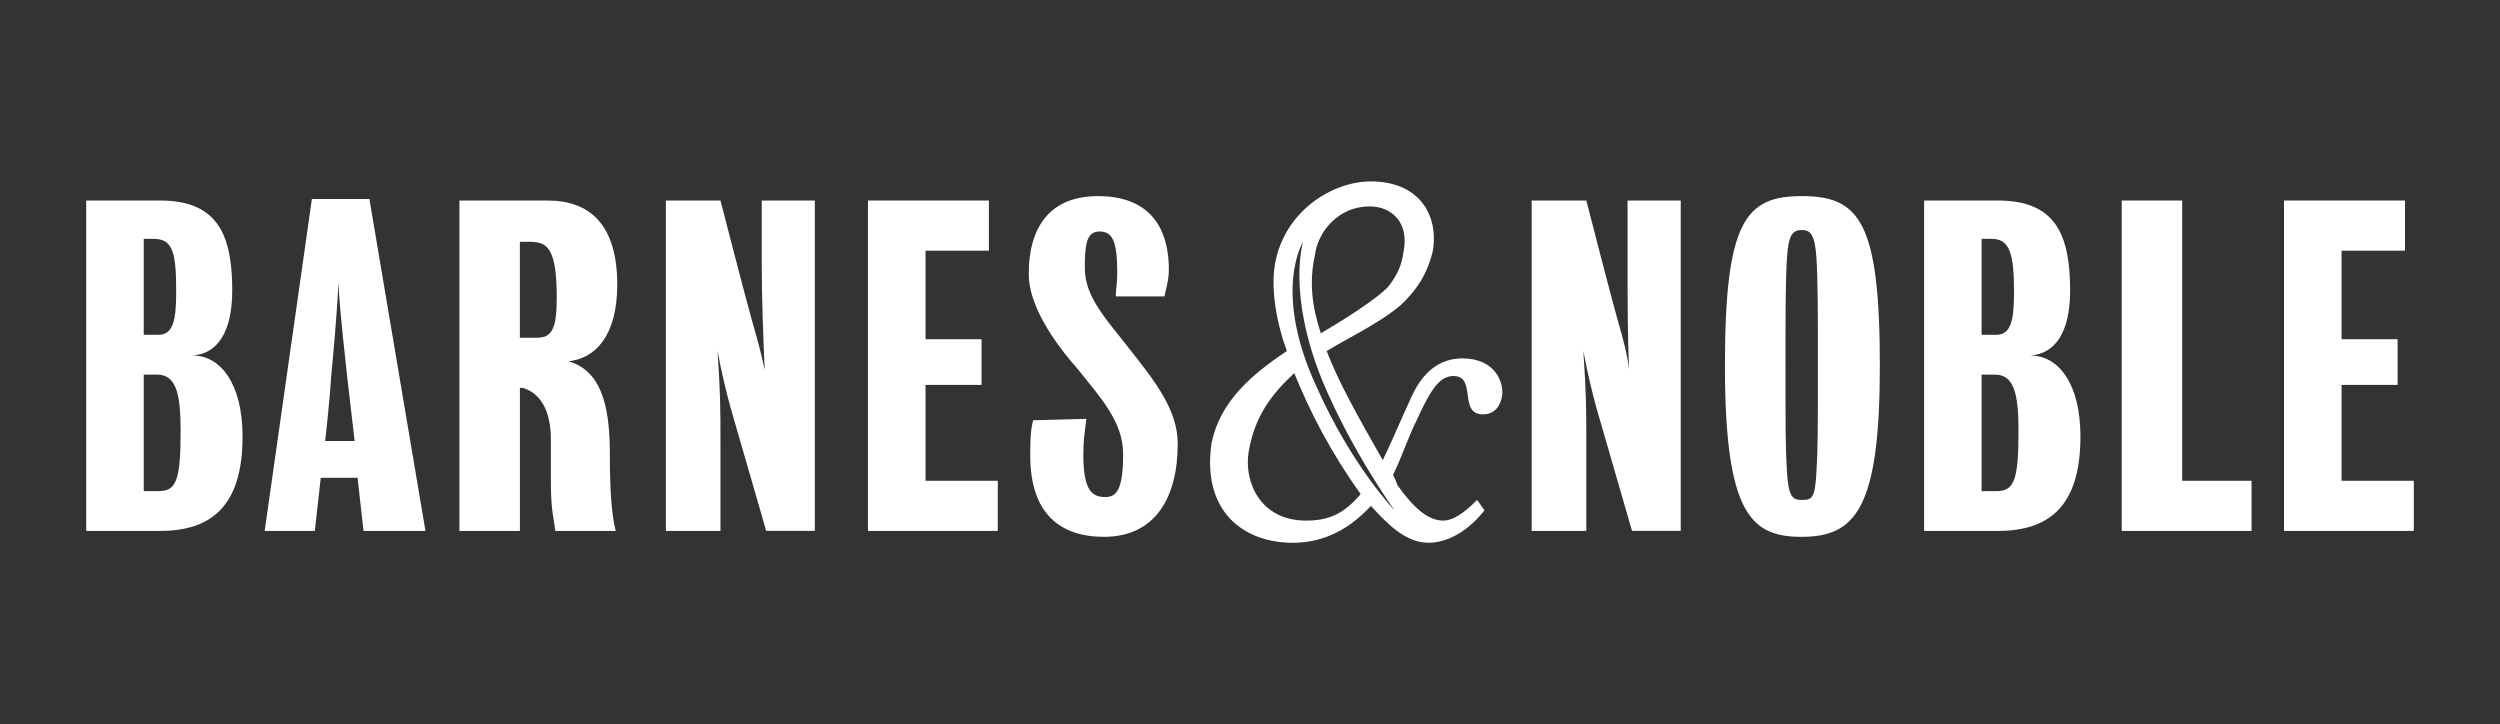
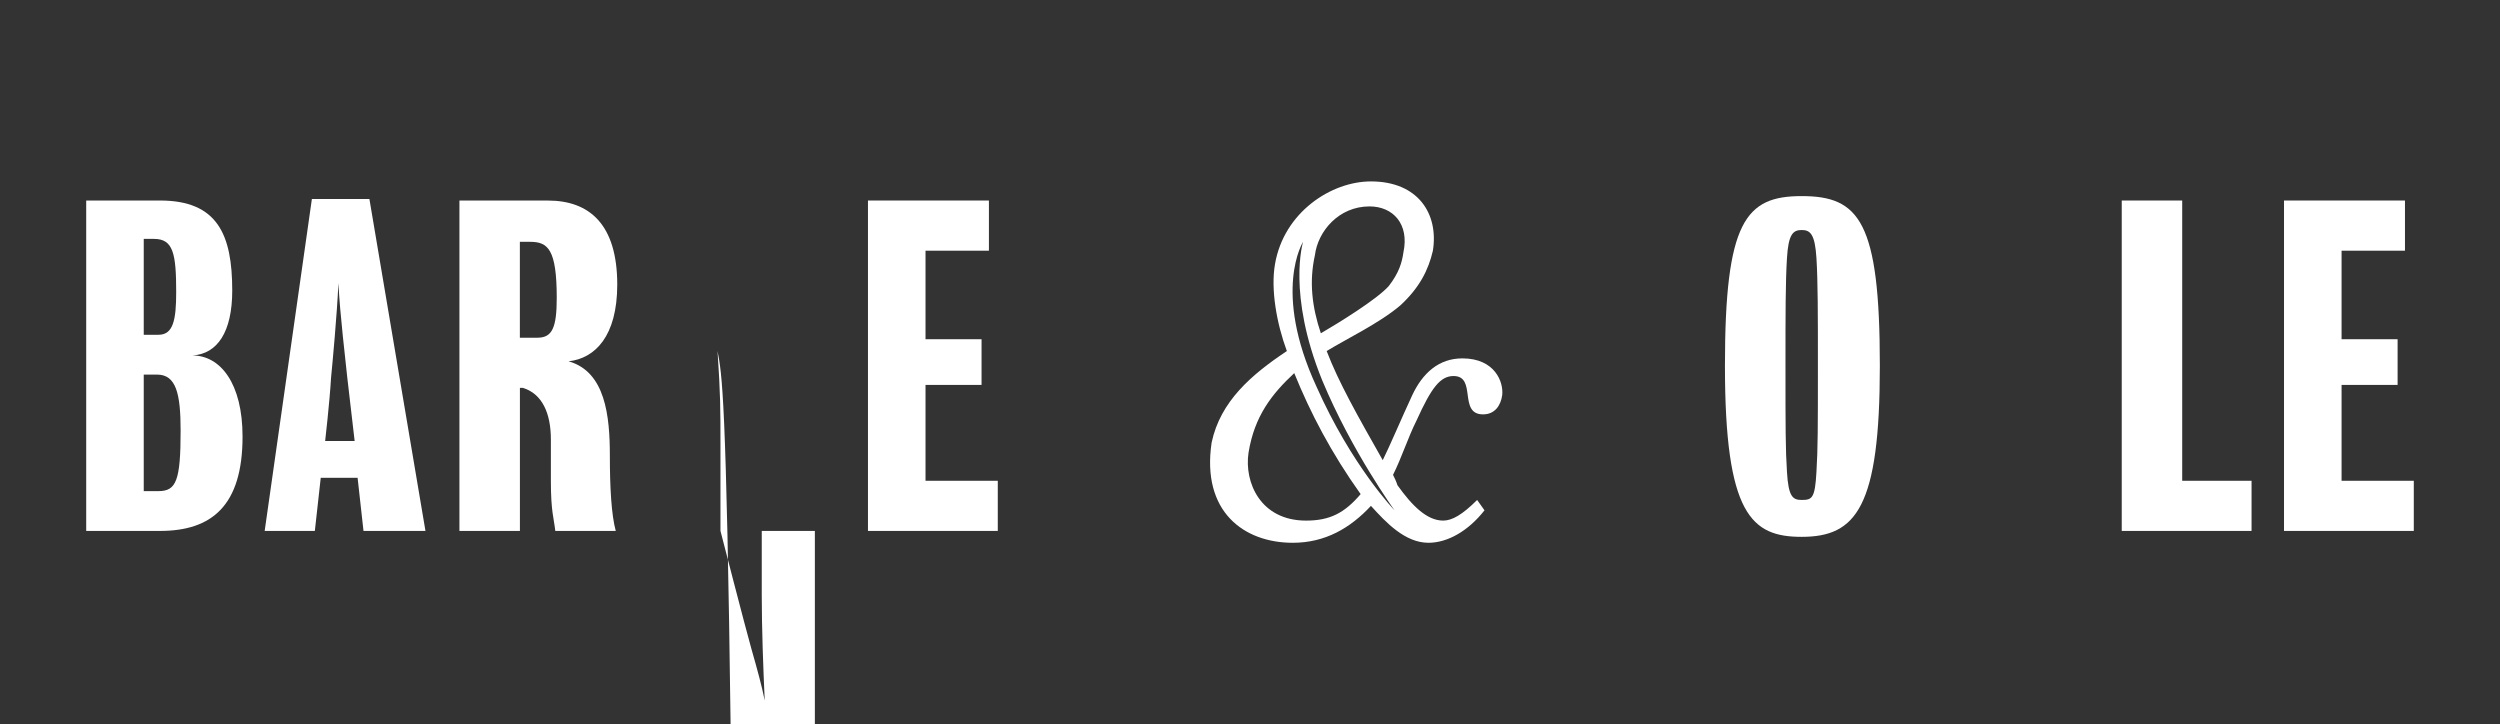
<svg xmlns="http://www.w3.org/2000/svg" version="1.1" id="Layer_1" x="0px" y="0px" width="145px" height="42px" viewBox="-5 0 145 42" enable-background="new -5 0 145 42" xml:space="preserve">
  <rect x="-5" y="0" width="145" height="42" fill="#333333" stroke="none" />
  <g>
    <path fill="#FFFFFF" d="M9.068,25.32c0,4.021-1.796,5.474-4.791,5.474H0V11.63h4.278c3.337,0,4.192,1.97,4.192,5.222   c0,2.394-0.856,3.679-2.31,3.765C7.785,20.616,9.068,22.239,9.068,25.32L9.068,25.32z M3.337,21.726v6.759h0.856   c1.026,0,1.283-0.6,1.283-3.507c0-2.141-0.257-3.252-1.369-3.252H3.337L3.337,21.726L3.337,21.726z M3.337,13.856v5.561h0.856   c0.854,0,1.026-0.856,1.026-2.48c0-2.227-0.171-3.081-1.283-3.081L3.337,13.856L3.337,13.856z" />
    <path fill="#FFFFFF" d="M27.976,20.956c2.138,0.601,2.396,3.168,2.396,5.477c0,1.796,0.085,3.422,0.342,4.361h-3.507   c-0.085-0.77-0.256-1.111-0.256-2.908c0-0.686,0-1.455,0-2.396c0-1.537-0.513-2.654-1.625-2.994h-0.171v8.299h-3.508V11.632h5.133   c2.396,0,4.021,1.369,4.021,4.877C30.798,19.501,29.516,20.786,27.976,20.956L27.976,20.956z M25.152,14.026v5.561h1.027   c0.855,0,1.112-0.6,1.112-2.311c0-2.822-0.513-3.25-1.541-3.25H25.152L25.152,14.026z" />
-     <path fill="#FFFFFF" d="M36.617,20.358c0.17,2.568,0.17,3.252,0.17,5.562c0,1.451,0,4.873,0,4.873h-3.166V11.63h3.166   c0,0,1.455,5.646,1.796,6.846c0.342,1.197,0.601,2.138,0.771,2.993c-0.086-1.882-0.172-4.192-0.172-6.073c0-1.455,0-3.766,0-3.766   h3.08v19.162h-2.822c0,0-1.711-5.902-2.053-7.101C37.129,22.751,36.873,21.726,36.617,20.358L36.617,20.358z" />
+     <path fill="#FFFFFF" d="M36.617,20.358c0.17,2.568,0.17,3.252,0.17,5.562c0,1.451,0,4.873,0,4.873h-3.166h3.166   c0,0,1.455,5.646,1.796,6.846c0.342,1.197,0.601,2.138,0.771,2.993c-0.086-1.882-0.172-4.192-0.172-6.073c0-1.455,0-3.766,0-3.766   h3.08v19.162h-2.822c0,0-1.711-5.902-2.053-7.101C37.129,22.751,36.873,21.726,36.617,20.358L36.617,20.358z" />
    <polygon fill="#FFFFFF" points="48.68,27.885 52.871,27.885 52.871,30.794 45.342,30.794 45.342,11.63 52.357,11.63 52.357,14.54    48.68,14.54 48.68,19.675 51.93,19.675 51.93,22.325 48.68,22.325  " />
-     <path fill="#FFFFFF" d="M57.833,26.346c0,2.141,0.515,2.481,1.282,2.481c0.6,0,1.027-0.342,1.027-2.481   c0-1.882-1.285-3.251-2.652-4.964c-1.369-1.537-2.823-3.676-2.823-5.473c0-2.91,1.368-4.535,4.021-4.535   c2.651,0,4.105,1.455,4.105,4.277c0,0.598-0.171,1.111-0.257,1.54h-2.823c0-0.343,0.086-0.771,0.086-1.369   c0-1.797-0.258-2.396-1.025-2.396c-0.769,0-0.856,0.771-0.856,2.138c0,1.711,1.369,3.08,2.481,4.535   c1.625,2.054,2.908,3.68,2.908,5.646c0,3.082-1.283,5.391-4.277,5.391c-2.565,0-4.276-1.371-4.276-4.706   c0-0.769,0-1.454,0.171-2.054l3.081-0.084C57.918,25.063,57.833,25.491,57.833,26.346L57.833,26.346z" />
-     <path fill="#FFFFFF" d="M86.834,20.358c0.172,2.568,0.172,3.252,0.172,5.562c0,1.451,0,4.873,0,4.873h-3.169V11.63h3.169   c0,0,1.453,5.646,1.795,6.846c0.344,1.197,0.6,2.138,0.686,2.993C89.4,19.587,89.4,17.276,89.4,15.396c0-1.455,0-3.766,0-3.766   h3.082v19.162h-2.824c0,0-1.711-5.902-2.055-7.101C87.348,22.751,87.091,21.726,86.834,20.358L86.834,20.358z" />
    <path fill="#FFFFFF" d="M104.031,21.212c0,8.213-1.37,9.925-4.535,9.925c-2.908,0-4.449-1.284-4.449-9.925   c0-8.385,1.2-9.838,4.449-9.838C102.834,11.374,104.031,12.829,104.031,21.212L104.031,21.212z M100.438,21.212   c0-2.995,0-4.877-0.084-6.245c-0.088-1.369-0.344-1.626-0.856-1.626s-0.771,0.257-0.854,1.626c-0.086,1.368-0.086,3.25-0.086,6.245   c0,3.508,0,4.877,0.086,6.16c0.084,1.453,0.342,1.625,0.854,1.625c0.599,0,0.771-0.084,0.856-1.625   C100.438,26.003,100.438,24.721,100.438,21.212L100.438,21.212z" />
-     <path fill="#FFFFFF" d="M115.666,25.32c0,4.021-1.797,5.474-4.79,5.474h-4.278V11.63h4.278c3.338,0,4.192,1.97,4.192,5.222   c0,2.394-0.856,3.679-2.312,3.765C114.383,20.616,115.666,22.239,115.666,25.32L115.666,25.32z M109.932,21.726v6.759h0.858   c1.024,0,1.283-0.6,1.283-3.507c0-2.141-0.259-3.252-1.37-3.252h-0.77l0,0H109.932z M109.932,13.856v5.561h0.858   c0.853,0,1.024-0.856,1.024-2.48c0-2.227-0.256-3.081-1.281-3.081L109.932,13.856L109.932,13.856z" />
    <polygon fill="#FFFFFF" points="121.568,27.885 125.59,27.885 125.59,30.794 118.061,30.794 118.061,11.63 121.568,11.63  " />
    <polygon fill="#FFFFFF" points="130.811,27.885 135,27.885 135,30.794 127.473,30.794 127.473,11.63 134.488,11.63 134.488,14.54    130.811,14.54 130.811,19.675 134.061,19.675 134.061,22.325 130.811,22.325  " />
    <path fill="#FFFFFF" d="M10.351,30.794l2.738-19.25h3.337l3.251,19.25h-3.594l-0.342-3.08h-2.138l-0.342,3.08H10.351L10.351,30.794   z M13.859,25.577h1.71c0,0-0.256-2.226-0.427-3.679c-0.085-0.856-0.427-3.68-0.514-5.476c-0.085,1.882-0.342,4.619-0.426,5.476   C14.117,23.352,13.859,25.577,13.859,25.577L13.859,25.577z" />
    <path fill="#FFFFFF" d="M79.818,20.786c-1.368,0-2.31,0.855-2.91,2.14c-0.598,1.284-1.283,2.907-1.709,3.764   c-1.454-2.565-2.568-4.534-3.252-6.33c1.111-0.684,3.08-1.626,4.277-2.651c1.111-1.027,1.625-2.053,1.883-3.166   c0.343-2.139-0.855-4.021-3.594-4.021c-2.311,0-5.048,1.797-5.562,4.792c-0.255,1.454,0.086,3.421,0.687,5.047   c-2.055,1.369-3.851,2.909-4.363,5.304c-0.601,4.021,1.883,5.816,4.705,5.816c1.885,0,3.338-0.854,4.535-2.141   c0.854,0.942,1.967,2.141,3.336,2.141c1.111,0,2.311-0.686,3.25-1.883l-0.427-0.6c-0.856,0.855-1.454,1.196-1.969,1.196   c-0.94,0-1.798-0.854-2.651-2.05c-0.087-0.26-0.172-0.432-0.258-0.602c0.514-1.028,0.855-2.138,1.369-3.166   c0.855-1.885,1.369-2.567,2.141-2.567c1.368,0,0.256,2.224,1.711,2.224c0.685,0,1.026-0.512,1.111-1.113   C82.215,22.153,81.701,20.786,79.818,20.786z M71.266,14.796c0.17-1.369,1.368-2.824,3.166-2.824c1.369,0,2.311,1.025,1.969,2.652   c-0.086,0.6-0.256,1.198-0.854,1.969c-0.687,0.771-2.909,2.138-3.938,2.738C71.094,17.792,70.923,16.337,71.266,14.796z    M70.752,30.195c-2.652,0-3.594-2.224-3.338-3.935c0.343-2.139,1.369-3.422,2.652-4.619c0.939,2.311,2.14,4.619,3.851,7.018   C72.975,29.766,72.119,30.195,70.752,30.195z M75.883,29.598c0,0-2.48-2.568-4.533-7.187c-2.566-5.562-0.77-8.386-0.77-8.386   s-0.941,2.994,1.111,8.042C73.402,26.175,75.883,29.598,75.883,29.598z" />
  </g>
</svg>